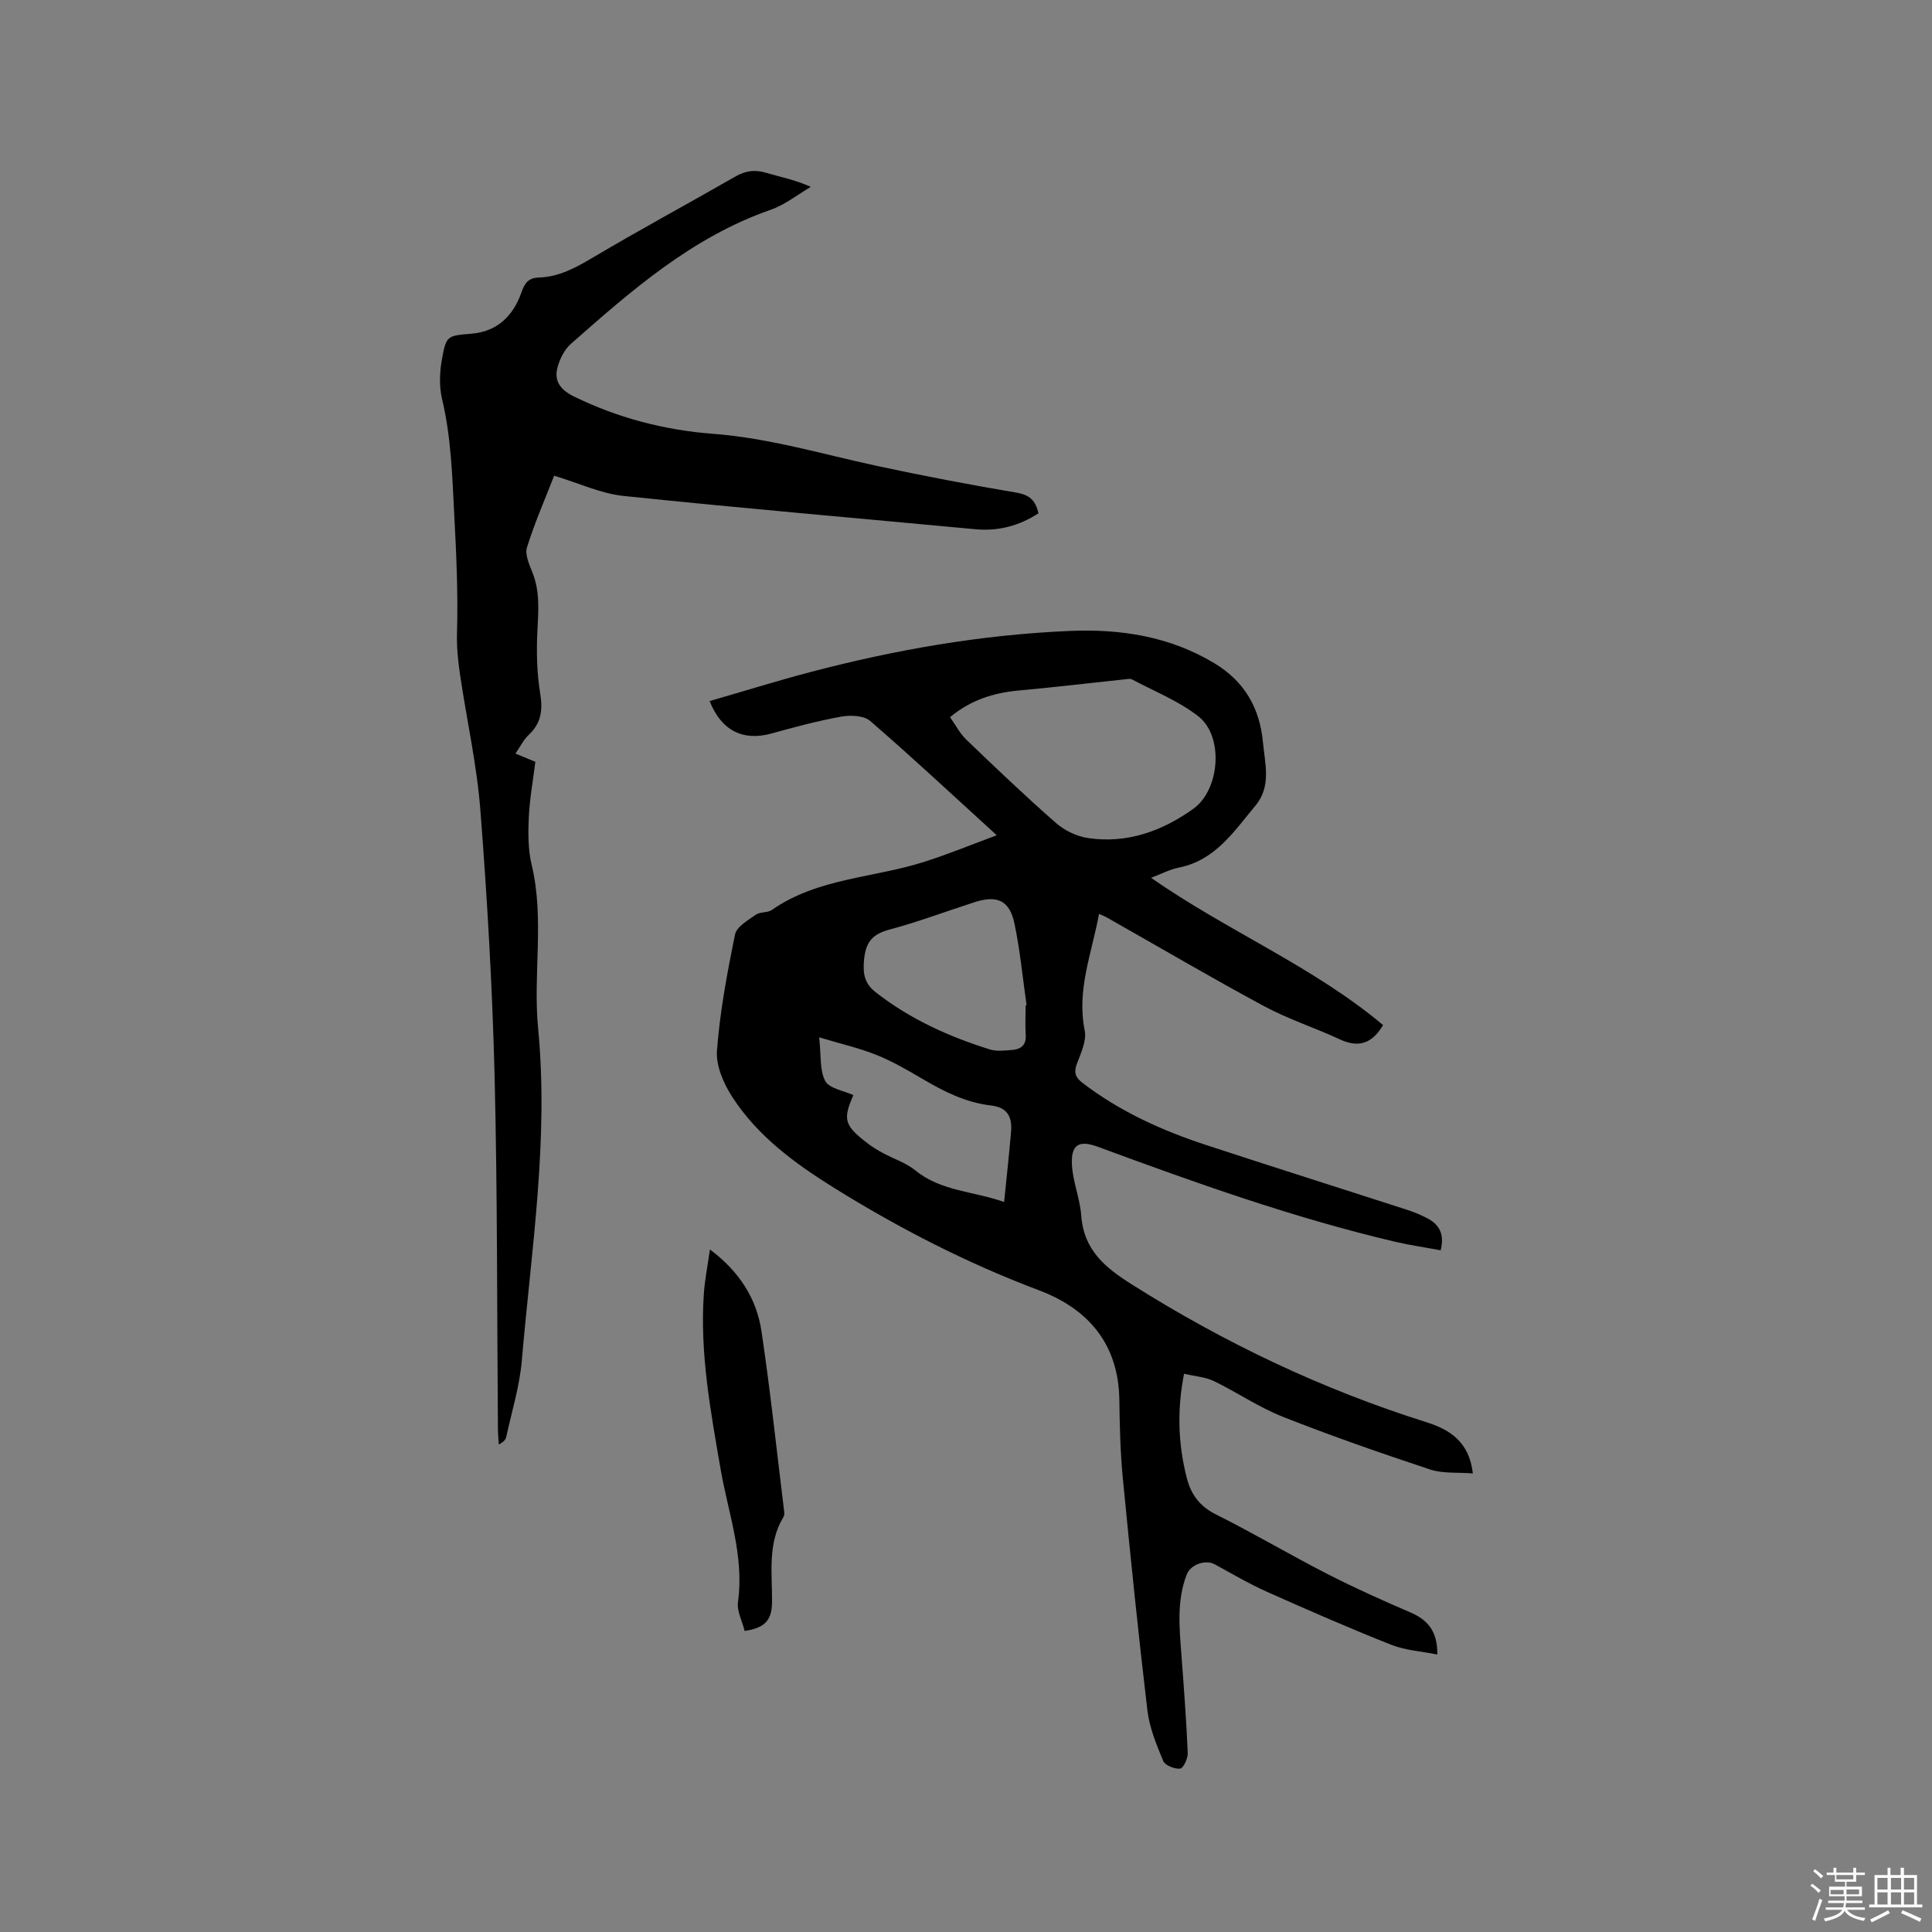
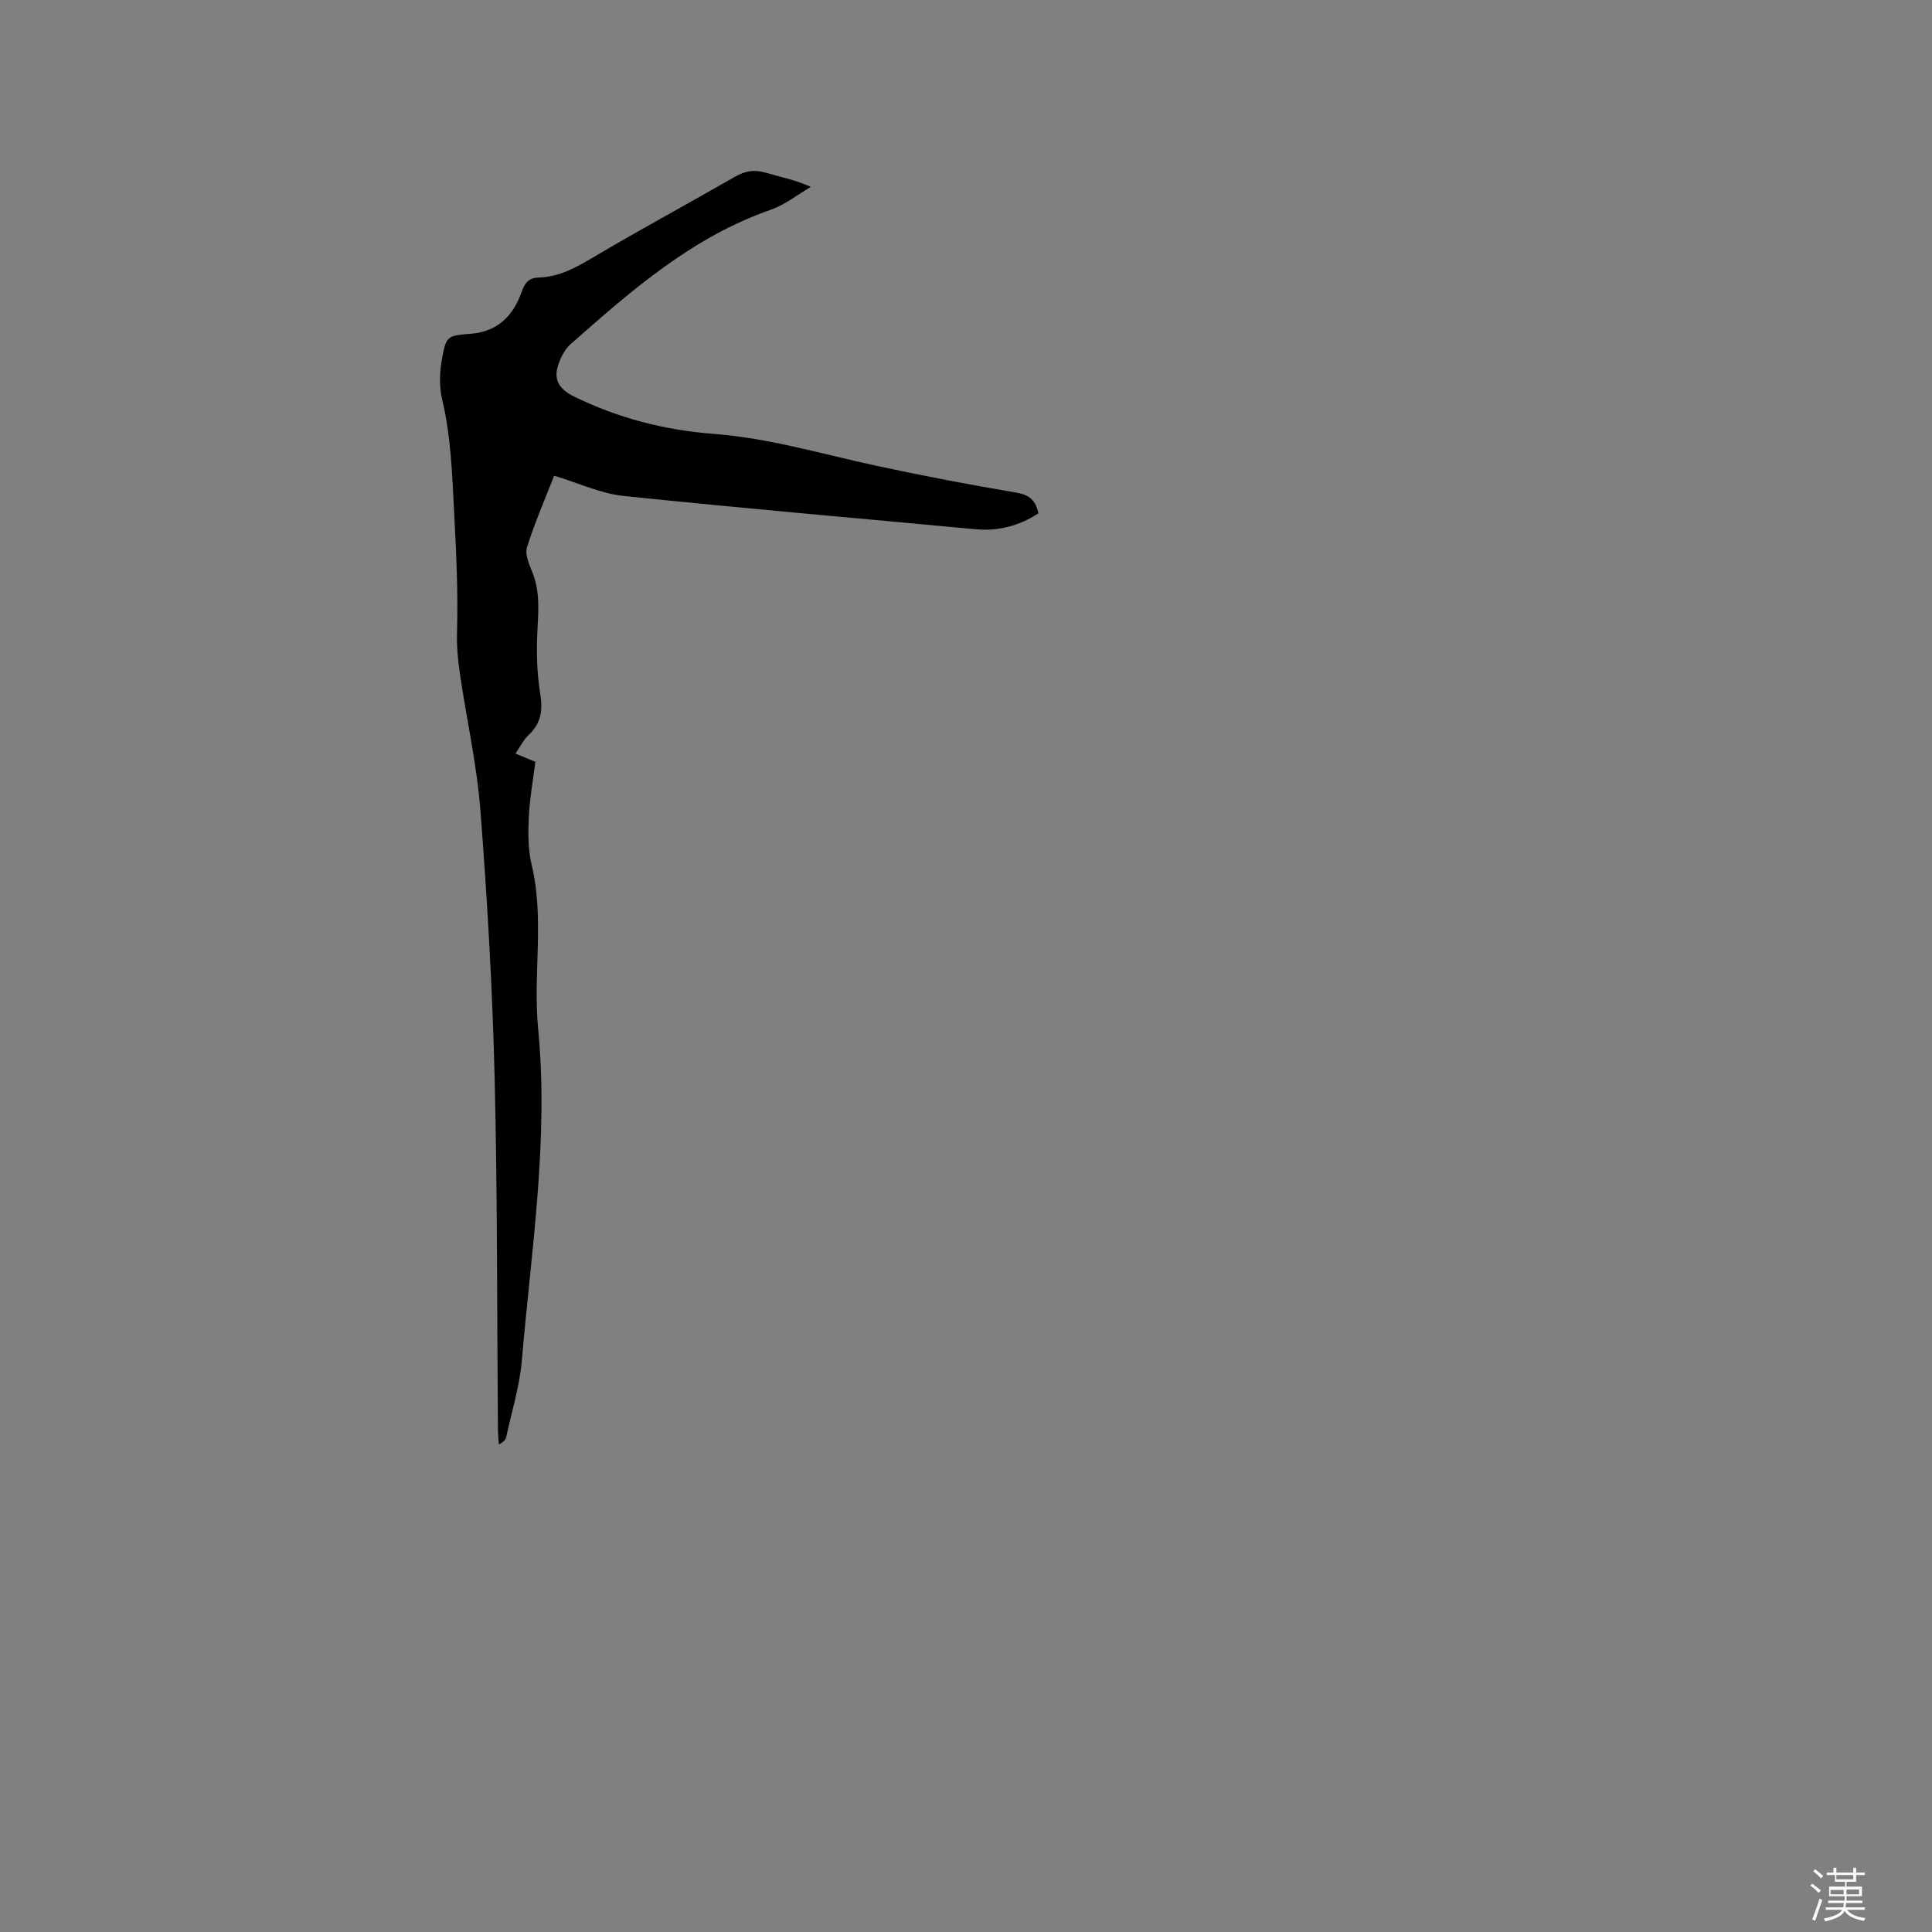
<svg xmlns="http://www.w3.org/2000/svg" enable-background="new 0 0 400 400" viewBox="0 0 400 400">
  <rect x="0" y="0" width="400" height="400" fill="#808080" stroke="none" />
  <path d="m374.8 390.4.4-.4c.7.5 1.3 1 1.8 1.4l-.5.5c-.5-.6-1.1-1.1-1.7-1.5zm1 7.3-.6-.3c.5-1.4 1.1-2.8 1.5-4.3.2.1.4.2.6.3-.5 1.3-1 2.8-1.5 4.3zm-.4-10.3.4-.4c.4.3 1 .8 1.7 1.4l-.5.5c-.4-.5-1-1-1.6-1.5zm2.5.3h1.7v-1h.6v1h3.5v-1h.6v1h1.8v.5h-1.8v1.4h-2v1h3.2v2h-3.2v.9h3.3v.5h-3.4c0 .3-.1.6-.1.9h4v.5h-3.7c.7.9 1.9 1.5 3.8 1.7-.1.2-.2.4-.3.6-2.1-.4-3.5-1.1-4-2.1-.4 1-1.8 1.7-4 2.2-.1-.2-.2-.4-.3-.6 2.1-.4 3.4-1 3.8-1.8h-3.4v-.5h3.6c.1-.3.1-.6.2-.9h-3.3v-.5h3.4c0-.3 0-.6 0-.9h-3.2v-2h3.3v-1h-2.1v-1.4h-1.7v-.5zm1.1 3.5v1h2.7c0-.3 0-.4 0-.4 0-.1 0-.2 0-.2 0-.1 0-.2 0-.3h-2.7zm1.2-3v.9h3.5v-.9zm4.7 3h-2.6v.6.4h2.6z" fill="#fbfafc" />
-   <path d="m393.6 386.7h.6v1.5h2.7v6.1h1.1v.6h-11v-.6h1.1v-6.1h2.7v-1.5h.6v1.5h2.1v-1.5zm-2.7 8.8.4.6c-1.2.6-2.5 1.3-3.8 1.9-.1-.2-.2-.4-.3-.6 1.2-.6 2.5-1.2 3.7-1.9zm-2.2-6.7v2.4h2.1v-2.4zm0 3v2.5h2.1v-2.5zm2.8-3v2.4h2.1v-2.4zm0 3v2.5h2.1v-2.5zm6 6.1c-1.4-.7-2.7-1.3-3.9-1.8l.3-.6c1.5.6 2.7 1.2 3.9 1.7zm-1.2-9.1h-2.1v2.4h2.1zm-2.1 3v2.5h2.1v-2.5z" fill="#fbfafc" />
  <g fill="#010000">
-     <path d="m206.37 172.93c-9.19-8.37-17.55-16.18-26.2-23.66-1.31-1.13-4.07-1.25-5.99-.9-4.87.87-9.67 2.17-14.45 3.49-5.86 1.62-10.35-.53-12.81-6.71 6.92-2 13.77-4.13 20.69-5.96 17.66-4.66 35.61-7.79 53.88-8.56 10.51-.45 20.67 1.11 29.94 6.69 6.26 3.77 9.39 9.29 10.05 16.37.42 4.46 1.78 9.11-1.55 13.1-4.44 5.32-8.3 11.34-15.88 12.84-1.82.36-3.54 1.28-5.74 2.11 15.86 11.05 33.57 18.34 48.04 30.49-2.31 3.9-5.12 4.74-8.95 2.96-5.15-2.4-10.63-4.16-15.62-6.84-11-5.92-21.78-12.26-32.66-18.42-.34-.2-.72-.33-1.58-.72-1.49 8.15-4.67 15.72-2.96 24.15.43 2.1-.79 4.65-1.61 6.85-.67 1.8-.37 2.82 1.14 3.98 7.76 5.95 16.51 9.9 25.72 12.91 13.78 4.52 27.61 8.89 41.41 13.35 1.5.49 2.99 1.09 4.38 1.84 2.4 1.29 3.48 3.28 2.65 6.57-3.22-.6-6.42-1.06-9.56-1.8-20.97-4.94-41.2-12.17-61.37-19.62-3.92-1.45-5.62-.51-5.41 3.69.18 3.54 1.67 7 1.93 10.55.53 7.14 4.91 10.75 10.57 14.31 19.11 12.05 39.29 21.65 60.82 28.44 4.83 1.52 8.92 3.98 9.69 10.63-3.15-.26-6.2.06-8.85-.82-10.24-3.39-20.44-6.94-30.47-10.9-4.96-1.96-9.45-5.05-14.27-7.39-1.75-.85-3.85-.98-6.2-1.53-1.48 7.47-1.24 14.52.56 21.58.89 3.46 2.69 5.87 6.06 7.56 7.77 3.88 15.25 8.32 22.98 12.28 5.64 2.89 11.43 5.49 17.25 7.99 3.63 1.55 5.64 3.94 5.58 8.72-3.32-.67-6.64-.86-9.58-2.03-8.65-3.43-17.19-7.16-25.7-10.96-3.71-1.66-7.24-3.74-10.81-5.69-1.87-1.02-4.98.01-5.79 2.11-2.1 5.43-1.52 11.04-1.1 16.65.51 6.76 1.02 13.53 1.31 20.3.05 1.12-.91 3.16-1.57 3.24-1.14.13-3.13-.66-3.51-1.59-1.4-3.36-2.84-6.87-3.27-10.44-1.9-16-3.53-32.02-5.09-48.06-.52-5.37-.65-10.79-.72-16.19-.15-11.59-6.39-18.89-16.67-22.76-14.85-5.59-28.84-12.78-42.27-21.12-8.16-5.07-15.9-10.72-21.19-18.88-1.8-2.78-3.42-6.49-3.18-9.63.61-8.07 2.12-16.11 3.75-24.05.33-1.6 2.67-2.92 4.3-4.07.89-.63 2.41-.36 3.31-.98 9.57-6.69 21.25-6.61 31.82-10.05 4.77-1.53 9.42-3.44 14.75-5.42zm-9.67-24.45c1.13 1.6 2.02 3.36 3.36 4.65 6.1 5.86 12.23 11.71 18.59 17.28 1.79 1.56 4.32 2.77 6.66 3.11 8.05 1.17 15.29-1.44 21.76-6.07 5.51-3.94 6.34-14.99 1.04-19.14-4.07-3.19-9.1-5.17-13.73-7.64-.4-.21-1.02-.07-1.53-.02-7.34.78-14.67 1.65-22.03 2.32-5.18.48-9.89 1.99-14.12 5.51zm15.65 59.69c.06-.02.13-.04.19-.06-.81-5.65-1.34-11.35-2.51-16.92-1-4.76-3.57-5.91-8.24-4.41-5.85 1.88-11.61 4.07-17.53 5.65-3.55.94-5.01 2.48-5.37 6.29-.28 2.99.15 4.95 2.42 6.72 7.09 5.55 15.14 9.18 23.65 11.84 1.36.43 2.95.22 4.42.12 1.91-.12 3.15-.93 2.98-3.19-.13-2.01-.01-4.03-.01-6.04zm-4.46 40.69c.53-5.26 1.04-9.88 1.44-14.51.28-3.3-.88-5.09-4.21-5.48-5.21-.62-9.67-2.87-14.07-5.46-3.1-1.82-6.24-3.65-9.56-4.99-3.53-1.42-7.3-2.27-11.89-3.65.43 3.8.07 6.85 1.27 9.05.85 1.56 3.79 1.98 5.81 2.91-2.21 5.07-1.9 6.26 2.94 9.98 1 .77 2.1 1.43 3.21 2.03 2.23 1.21 4.78 2.02 6.7 3.59 5.31 4.33 11.99 4.27 18.36 6.53z" />
    <path d="m215 106.28c-4.08 2.63-8.35 3.73-13.09 3.29-24.27-2.28-48.55-4.36-72.79-6.89-4.75-.49-9.32-2.67-14.39-4.19-1.89 4.85-4.04 9.76-5.63 14.85-.46 1.47.48 3.53 1.13 5.17 1.6 3.99 1.24 8.03 1.03 12.18-.21 4.28-.11 8.66.58 12.88.57 3.47.21 6.17-2.4 8.6-1.05.98-1.7 2.38-2.72 3.85 1.5.62 2.72 1.13 4.12 1.71-.47 3.8-1.18 7.64-1.36 11.5-.15 3.26-.16 6.66.59 9.8 2.7 11.25.25 22.65 1.34 33.87 2.23 23.14-1.42 45.9-3.37 68.78-.46 5.34-2.09 10.58-3.24 15.86-.12.55-.58 1.04-1.53 1.52-.06-1.06-.17-2.12-.18-3.18-.2-24.39-.09-48.78-.69-73.16-.46-18.33-1.52-36.66-2.94-54.94-.73-9.48-2.86-18.84-4.24-28.28-.41-2.82-.69-5.71-.6-8.55.23-8.14-.14-16.24-.57-24.38-.42-8.06-.64-16.03-2.52-23.93-.61-2.59-.52-5.5-.05-8.15.89-5.03 1.1-4.98 6.13-5.4 5.42-.46 8.65-3.74 10.35-8.55.69-1.96 1.43-3.01 3.63-3.08 4.13-.13 7.6-2.03 11.13-4.12 9.74-5.78 19.72-11.16 29.55-16.8 2.09-1.2 4.02-1.46 6.33-.77 2.93.88 5.95 1.42 9.27 2.92-2.75 1.6-5.33 3.7-8.28 4.73-16.26 5.66-28.85 16.71-41.42 27.8-1.3 1.15-2.22 3.01-2.71 4.72-.85 2.96.6 4.79 3.4 6.16 9.08 4.45 18.8 6.96 28.7 7.71 11.64.88 22.64 4.2 33.9 6.63 9.62 2.08 19.3 3.91 29.01 5.56 2.62.45 3.94 1.55 4.53 4.28z" />
-     <path d="m154.17 337.67c-.5-2.04-1.64-4.12-1.38-6.01 1.33-9.54-2.03-18.39-3.6-27.51-2.07-12-4.31-23.99-3.47-36.26.2-2.9.78-5.78 1.27-9.2 6.12 4.59 9.66 10.18 10.67 16.96 1.81 12.14 3.11 24.35 4.6 36.53.08.62.25 1.41-.04 1.87-3.37 5.54-2.32 11.73-2.38 17.65-.03 3.79-1.51 5.36-5.67 5.97z" />
  </g>
</svg>